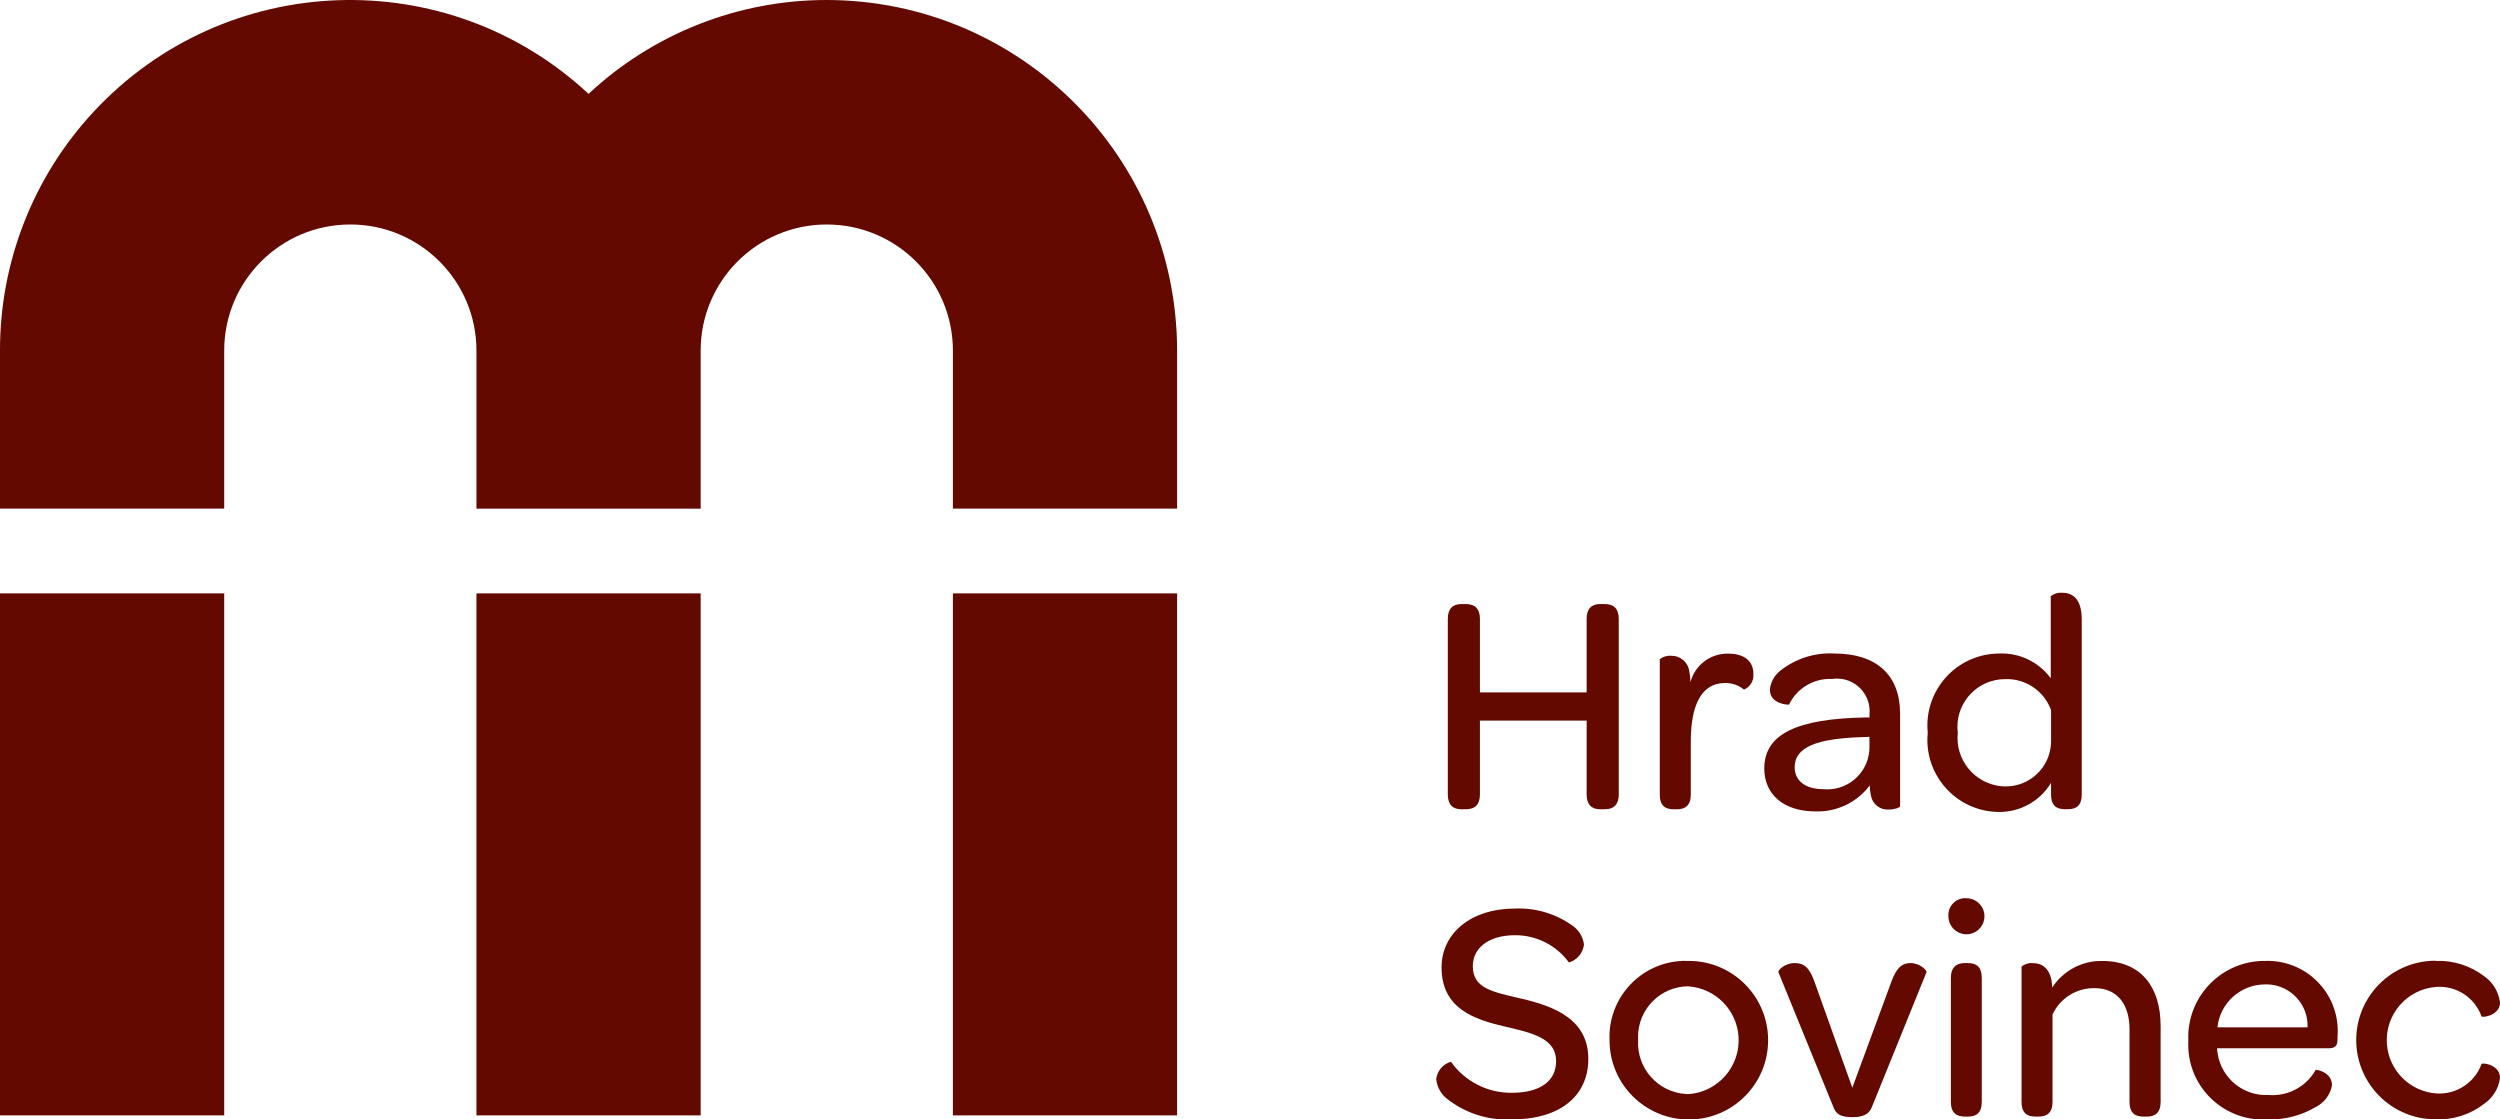
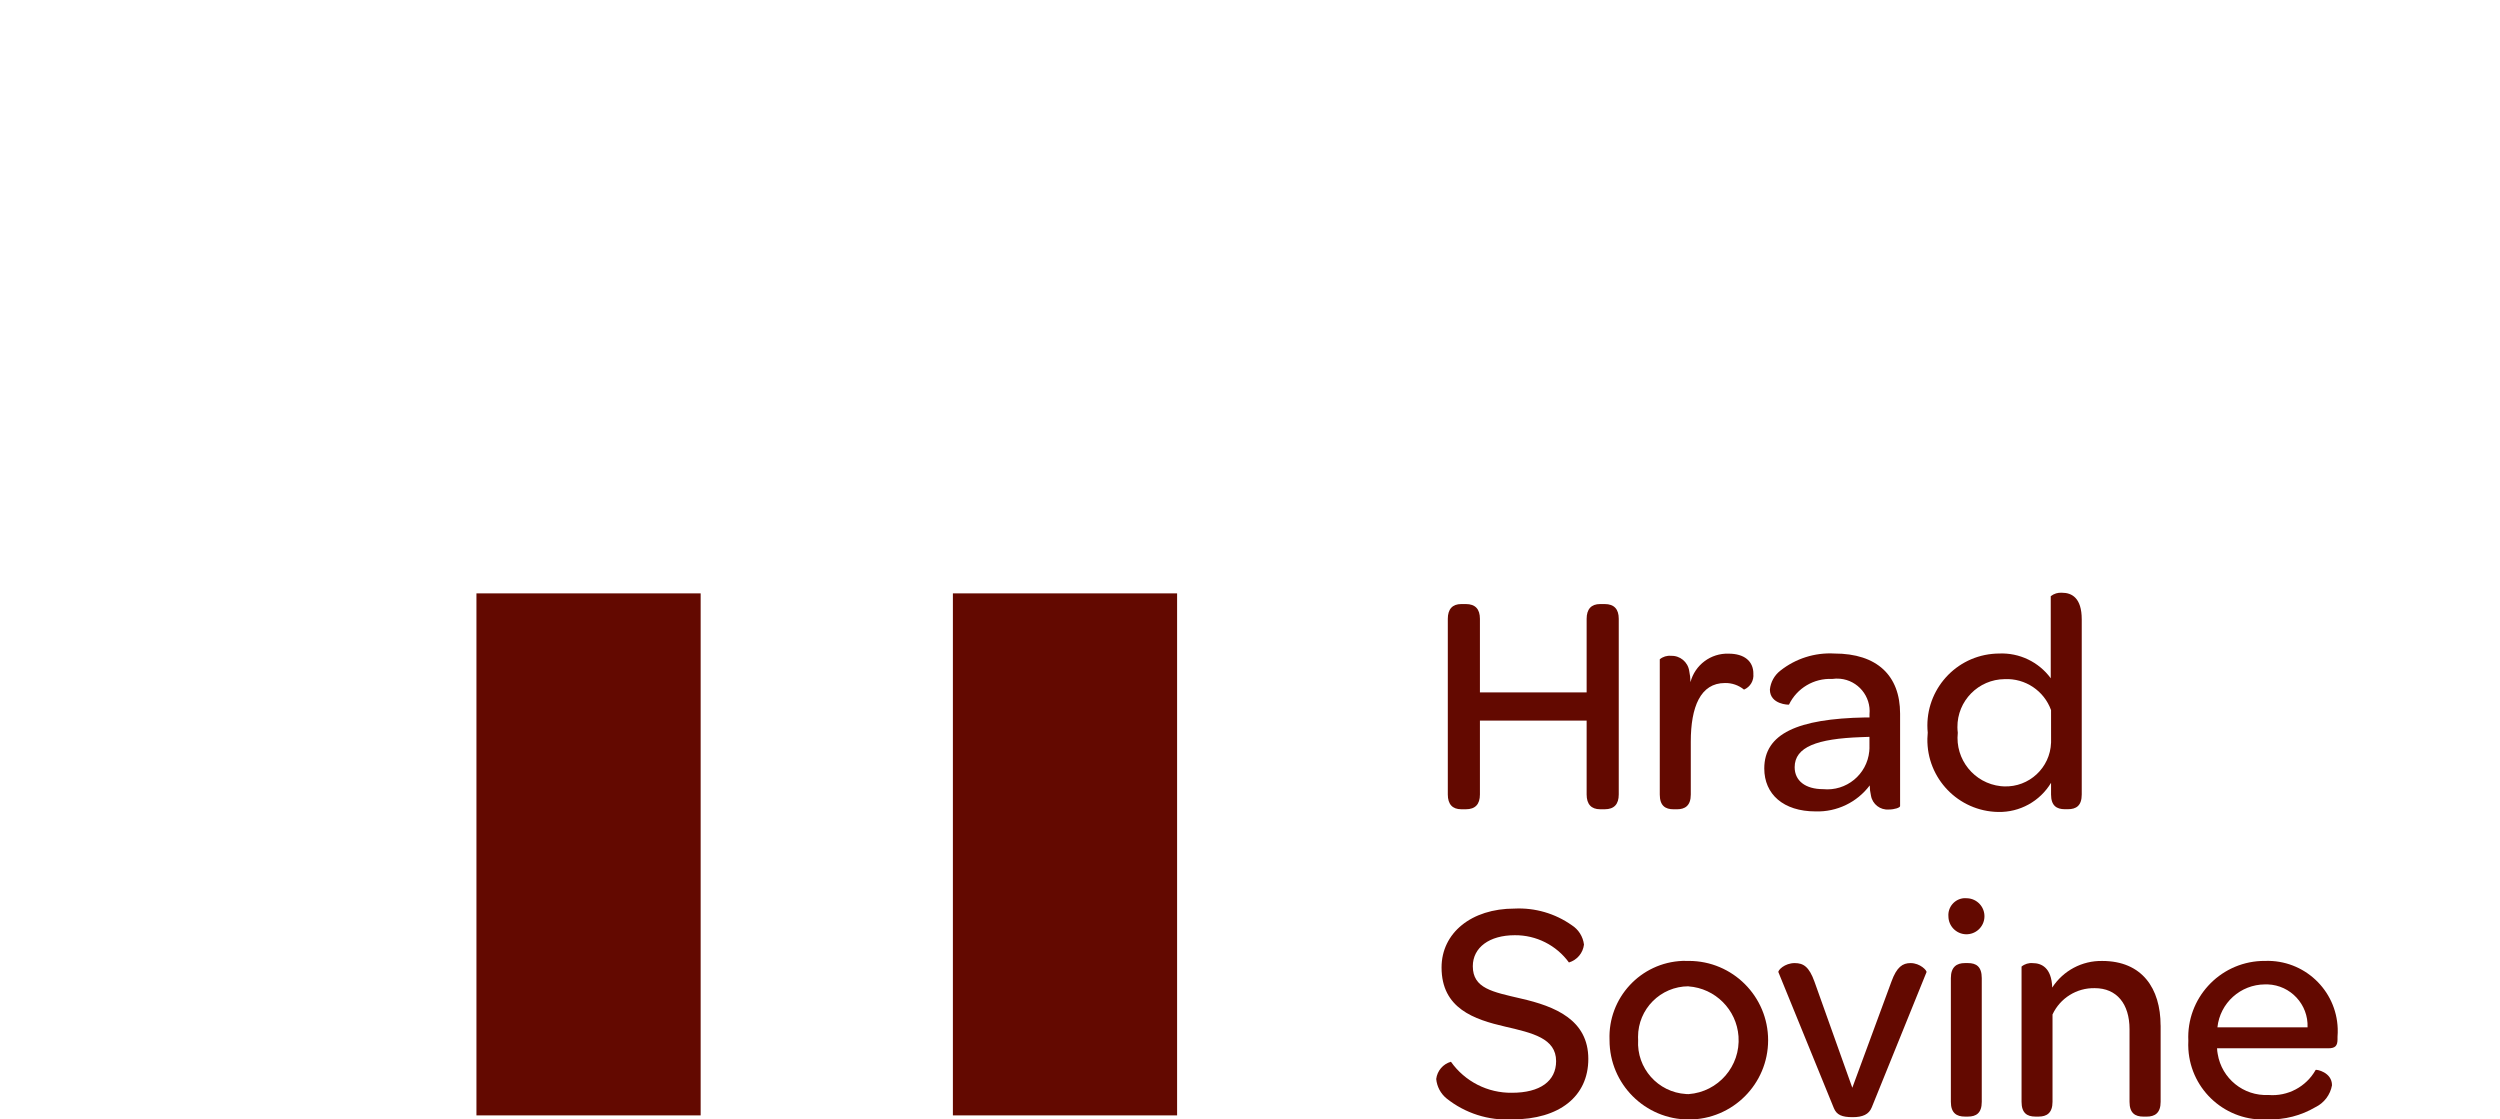
<svg xmlns="http://www.w3.org/2000/svg" version="1.1" id="Vrstva_1" x="0px" y="0px" width="107.2px" height="48px" viewBox="0 0 107.2 48" enable-background="new 0 0 107.2 48" xml:space="preserve">
  <g>
    <g id="logo3">
      <path id="Path_93" fill="#630900" d="M62.082,34.069v-7.535c0-0.416,0.2-0.632,0.577-0.632h0.2c0.4,0,0.6,0.215,0.6,0.632v3.156    h4.576v-3.156c0-0.416,0.2-0.632,0.577-0.632h0.2c0.4,0,0.6,0.215,0.6,0.632v7.535c0,0.417-0.2,0.632-0.6,0.632h-0.2    c-0.376,0-0.577-0.215-0.577-0.632v-3.17h-4.576v3.17c0,0.417-0.2,0.632-0.6,0.632h-0.2    C62.283,34.701,62.082,34.486,62.082,34.069" />
      <path id="Path_94" fill="#630900" d="M75.183,28.885c0.033,0.292-0.129,0.571-0.4,0.685c-0.231-0.189-0.521-0.289-0.819-0.282    c-1.047,0-1.463,1.021-1.463,2.512v2.27c0,0.484-0.255,0.632-0.591,0.632h-0.148c-0.349,0-0.591-0.148-0.591-0.632v-5.8    c0.135-0.112,0.309-0.165,0.483-0.148c0.386-0.014,0.721,0.263,0.779,0.645c0.034,0.159,0.052,0.321,0.054,0.484    c0.192-0.74,0.873-1.248,1.637-1.222c0.671,0,1.061,0.322,1.061,0.86" />
      <path id="Path_95" fill="#630900" d="M79.989,30.765h0.175V30.63c0.073-0.77-0.492-1.453-1.261-1.526    c-0.113-0.011-0.226-0.008-0.339,0.009c-0.782-0.038-1.512,0.395-1.852,1.1c0,0.013-0.819,0-0.819-0.645    c0.032-0.318,0.192-0.609,0.443-0.806c0.657-0.523,1.484-0.786,2.322-0.739c1.825,0,2.818,0.94,2.818,2.579v3.962    c0,0.068-0.241,0.148-0.483,0.148c-0.369,0.029-0.7-0.227-0.765-0.591c-0.034-0.145-0.052-0.294-0.054-0.443    c-0.546,0.728-1.413,1.144-2.322,1.115c-1.382,0-2.2-0.739-2.2-1.84c0-1.491,1.423-2.136,4.335-2.189 M80.162,31.596L79.8,31.609    c-1.879,0.067-2.845,0.417-2.845,1.289c0,0.578,0.456,0.941,1.221,0.941c0.994,0.098,1.88-0.628,1.978-1.622    c0.004-0.041,0.007-0.082,0.008-0.124V31.596z" />
      <path id="Path_96" fill="#630900" d="M82.662,31.423c-0.172-1.697,1.065-3.213,2.762-3.384c0.099-0.01,0.198-0.015,0.298-0.016    c0.869-0.038,1.699,0.36,2.214,1.061v-3.519c0.136-0.109,0.309-0.162,0.483-0.148c0.416,0,0.846,0.215,0.846,1.142v7.508    c0,0.484-0.241,0.632-0.591,0.632H88.54c-0.349,0-0.591-0.148-0.591-0.632v-0.5c-0.477,0.793-1.342,1.27-2.268,1.25    c-1.706-0.03-3.065-1.438-3.035-3.144c0.002-0.086,0.007-0.171,0.015-0.256 M87.949,30.45c-0.299-0.83-1.104-1.369-1.986-1.329    c-1.129,0.009-2.038,0.932-2.029,2.061c0.001,0.08,0.006,0.16,0.016,0.239c-0.123,1.142,0.703,2.167,1.845,2.29    c0.047,0.005,0.095,0.009,0.142,0.01c1.073,0.038,1.974-0.8,2.012-1.873c0-0.007,0-0.014,0.001-0.021L87.949,30.45z" />
      <path id="Path_97" fill="#630900" d="M61.585,46.267c0.043-0.351,0.291-0.642,0.631-0.739c0.6,0.848,1.579,1.345,2.617,1.33    c1.208,0,1.893-0.5,1.893-1.357c0-0.981-1.02-1.209-2.174-1.477c-1.342-0.309-2.738-0.779-2.738-2.539    c0-1.477,1.275-2.525,3.127-2.525c0.875-0.043,1.74,0.207,2.456,0.712c0.291,0.185,0.483,0.491,0.524,0.833    c-0.043,0.361-0.297,0.662-0.645,0.766c-0.54-0.741-1.405-1.177-2.322-1.169c-1.087,0-1.8,0.524-1.8,1.33    c0,0.953,0.846,1.1,2.053,1.383c1.476,0.336,2.9,0.913,2.9,2.592c0,1.6-1.235,2.593-3.262,2.593    c-1.018,0.057-2.021-0.264-2.818-0.9C61.774,46.893,61.615,46.593,61.585,46.267" />
      <path id="Path_98" fill="#630900" d="M72.417,41.204c1.878,0,3.4,1.522,3.4,3.4c0,1.878-1.522,3.4-3.4,3.4    c-1.878,0-3.4-1.522-3.4-3.4c0-0.005,0-0.01,0-0.015c-0.07-1.8,1.332-3.315,3.131-3.386C72.238,41.2,72.328,41.2,72.417,41.204     M72.404,42.292c-1.198,0.002-2.167,0.975-2.165,2.173c0,0.042,0.001,0.085,0.004,0.127c-0.073,1.208,0.847,2.247,2.056,2.32    c0.035,0.002,0.07,0.003,0.105,0.004c1.276-0.092,2.235-1.201,2.143-2.477c-0.083-1.148-0.996-2.061-2.143-2.143" />
      <path id="Path_99" fill="#630900" d="M76.258,41.687c-0.027-0.081,0.268-0.39,0.7-0.39c0.376,0,0.617,0.161,0.845,0.793    l1.624,4.553l1.678-4.553c0.228-0.631,0.483-0.793,0.818-0.793c0.416,0,0.712,0.323,0.685,0.39l-2.349,5.8    c-0.121,0.3-0.39,0.417-0.819,0.417c-0.456,0-0.684-0.094-0.805-0.389L76.258,41.687z" />
      <path id="Path_100" fill="#630900" d="M84.353,38.517c0.427,0.018,0.758,0.378,0.74,0.804c-0.018,0.427-0.378,0.758-0.804,0.74    c-0.411-0.017-0.737-0.354-0.741-0.766c-0.031-0.401,0.27-0.751,0.671-0.781C84.263,38.511,84.308,38.512,84.353,38.517     M83.653,41.942c0-0.484,0.255-0.645,0.6-0.645h0.135c0.349,0,0.59,0.148,0.59,0.645v5.305c0,0.483-0.241,0.632-0.59,0.632h-0.135    c-0.349,0-0.6-0.148-0.6-0.632V41.942z" />
      <path id="Path_101" fill="#630900" d="M92.648,43.971v3.277c0,0.484-0.255,0.632-0.591,0.632h-0.152    c-0.349,0-0.591-0.148-0.591-0.632v-3.116c0-1.088-0.55-1.76-1.49-1.76c-0.774-0.017-1.485,0.426-1.812,1.128v3.747    c0,0.484-0.255,0.632-0.59,0.632h-0.148c-0.349,0-0.59-0.148-0.59-0.632v-5.8c0.135-0.112,0.309-0.165,0.483-0.148    c0.362,0,0.806,0.188,0.832,1.048c0.47-0.726,1.282-1.158,2.147-1.141c1.7,0,2.5,1.169,2.5,2.767" />
      <path id="Path_102" fill="#630900" d="M97.133,41.204c1.66-0.056,3.052,1.244,3.108,2.904c0.004,0.116,0.001,0.231-0.008,0.347    v0.107c0,0.282-0.094,0.389-0.4,0.389h-4.765c0.002,0.081,0.011,0.162,0.027,0.242c0.172,1.054,1.107,1.812,2.174,1.76    c0.828,0.069,1.62-0.351,2.027-1.075c0.027-0.027,0.7,0.094,0.7,0.658c-0.072,0.409-0.337,0.759-0.711,0.94    c-0.617,0.363-1.324,0.544-2.04,0.524c-1.77,0.112-3.295-1.232-3.407-3.002c-0.008-0.123-0.008-0.246-0.002-0.369    c-0.085-1.805,1.31-3.337,3.115-3.422c0.062-0.003,0.123-0.004,0.185-0.003 M97.123,42.211c-1.05,0.004-1.928,0.796-2.04,1.84    h3.865c0.037-0.979-0.727-1.803-1.706-1.84C97.202,42.21,97.163,42.21,97.123,42.211" />
-       <path id="Path_103" fill="#630900" d="M104.435,41.204c0.76-0.032,1.506,0.206,2.107,0.672c0.366,0.263,0.605,0.667,0.658,1.115    c0,0.551-0.751,0.658-0.792,0.591c-0.291-0.811-1.087-1.328-1.946-1.263c-1.261,0.095-2.206,1.195-2.111,2.456    c0.085,1.129,0.982,2.026,2.111,2.111c0.858,0.061,1.651-0.454,1.946-1.262c0.04-0.067,0.792,0.026,0.792,0.6    c-0.058,0.445-0.302,0.845-0.671,1.1c-0.596,0.466-1.338,0.704-2.094,0.672c-1.878,0-3.4-1.522-3.4-3.4c0-1.878,1.522-3.4,3.4-3.4    " />
-       <path id="Path_104" fill="#630900" d="M35.452,0c-3.792-0.002-7.443,1.437-10.215,4.025C19.17-1.624,9.673-1.285,4.025,4.781    C1.432,7.565-0.006,11.23,0,15.034v6.774h9.614v-6.774c0-2.987,2.421-5.408,5.408-5.408s5.408,2.421,5.408,5.408v6.777h9.614    v-6.777l0,0l0,0c0-2.987,2.421-5.408,5.408-5.408s5.408,2.421,5.408,5.408v6.774h9.614v-6.774C50.468,6.738,43.748,0.013,35.452,0    " />
-       <rect id="Rectangle_78" y="25.444" fill="#630900" width="9.614" height="22.384" />
      <rect id="Rectangle_79" x="20.43" y="25.444" fill="#630900" width="9.614" height="22.384" />
      <rect id="Rectangle_80" x="40.86" y="25.444" fill="#630900" width="9.614" height="22.384" />
    </g>
  </g>
</svg>